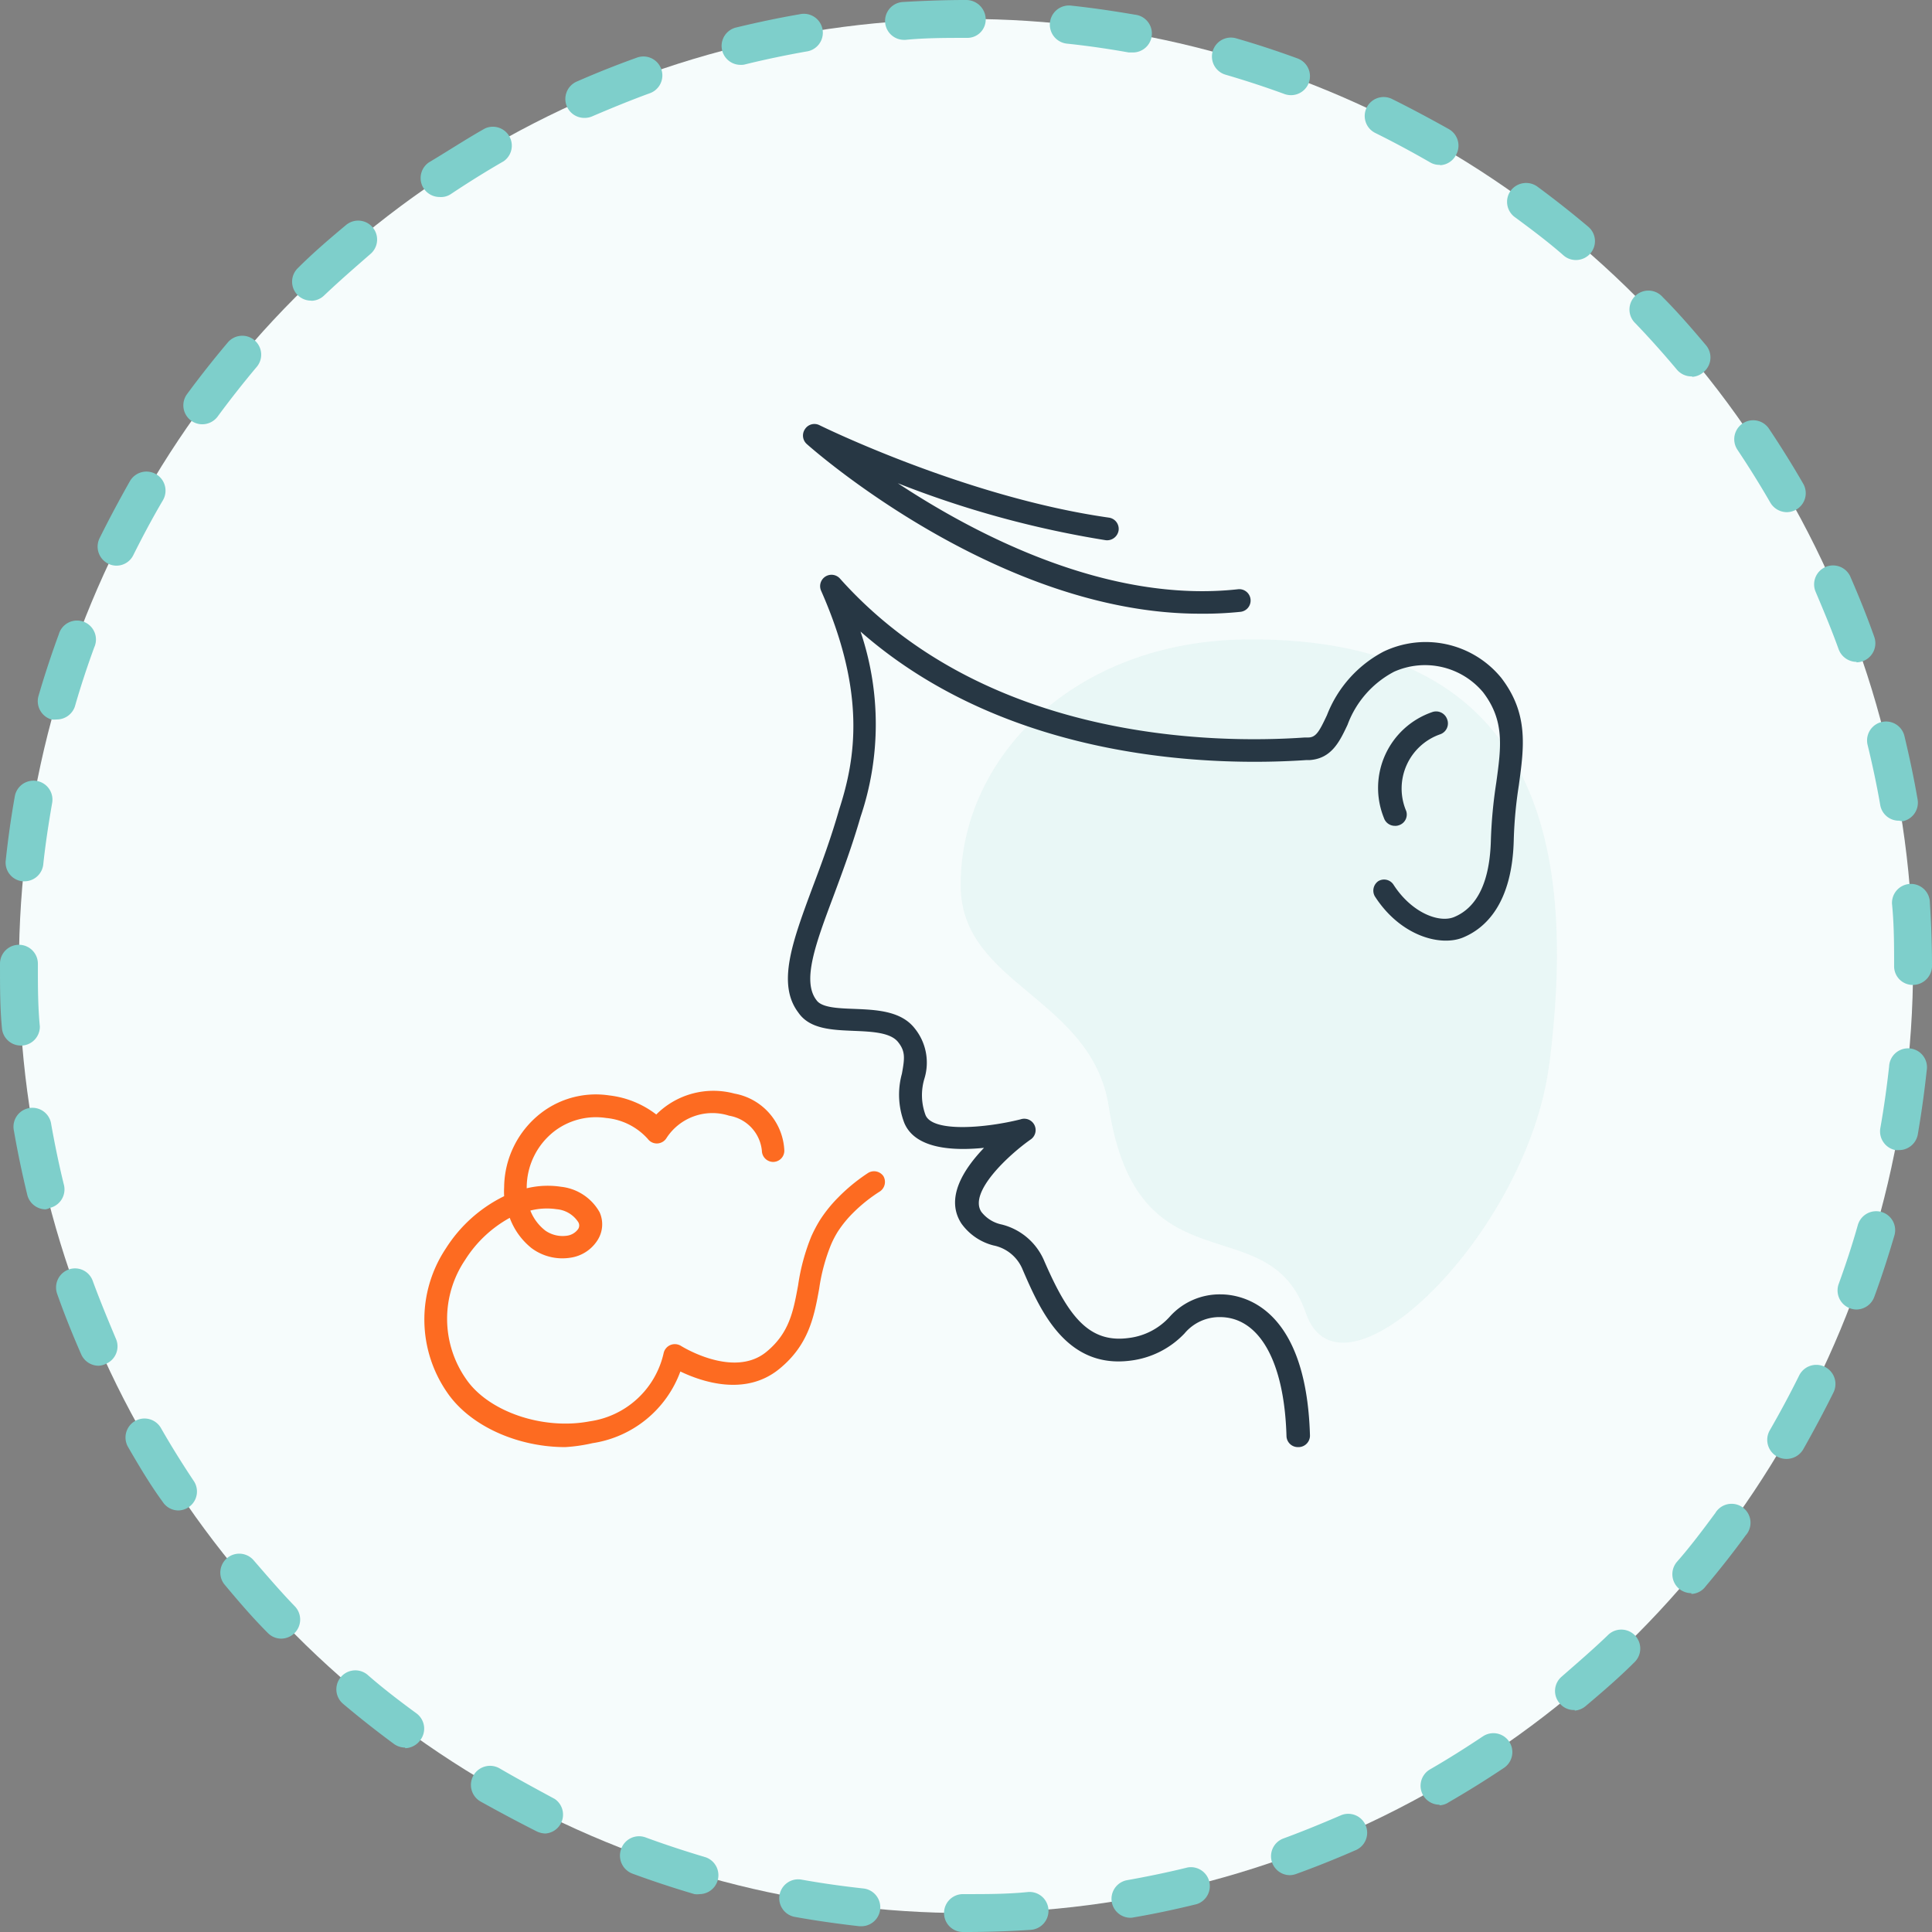
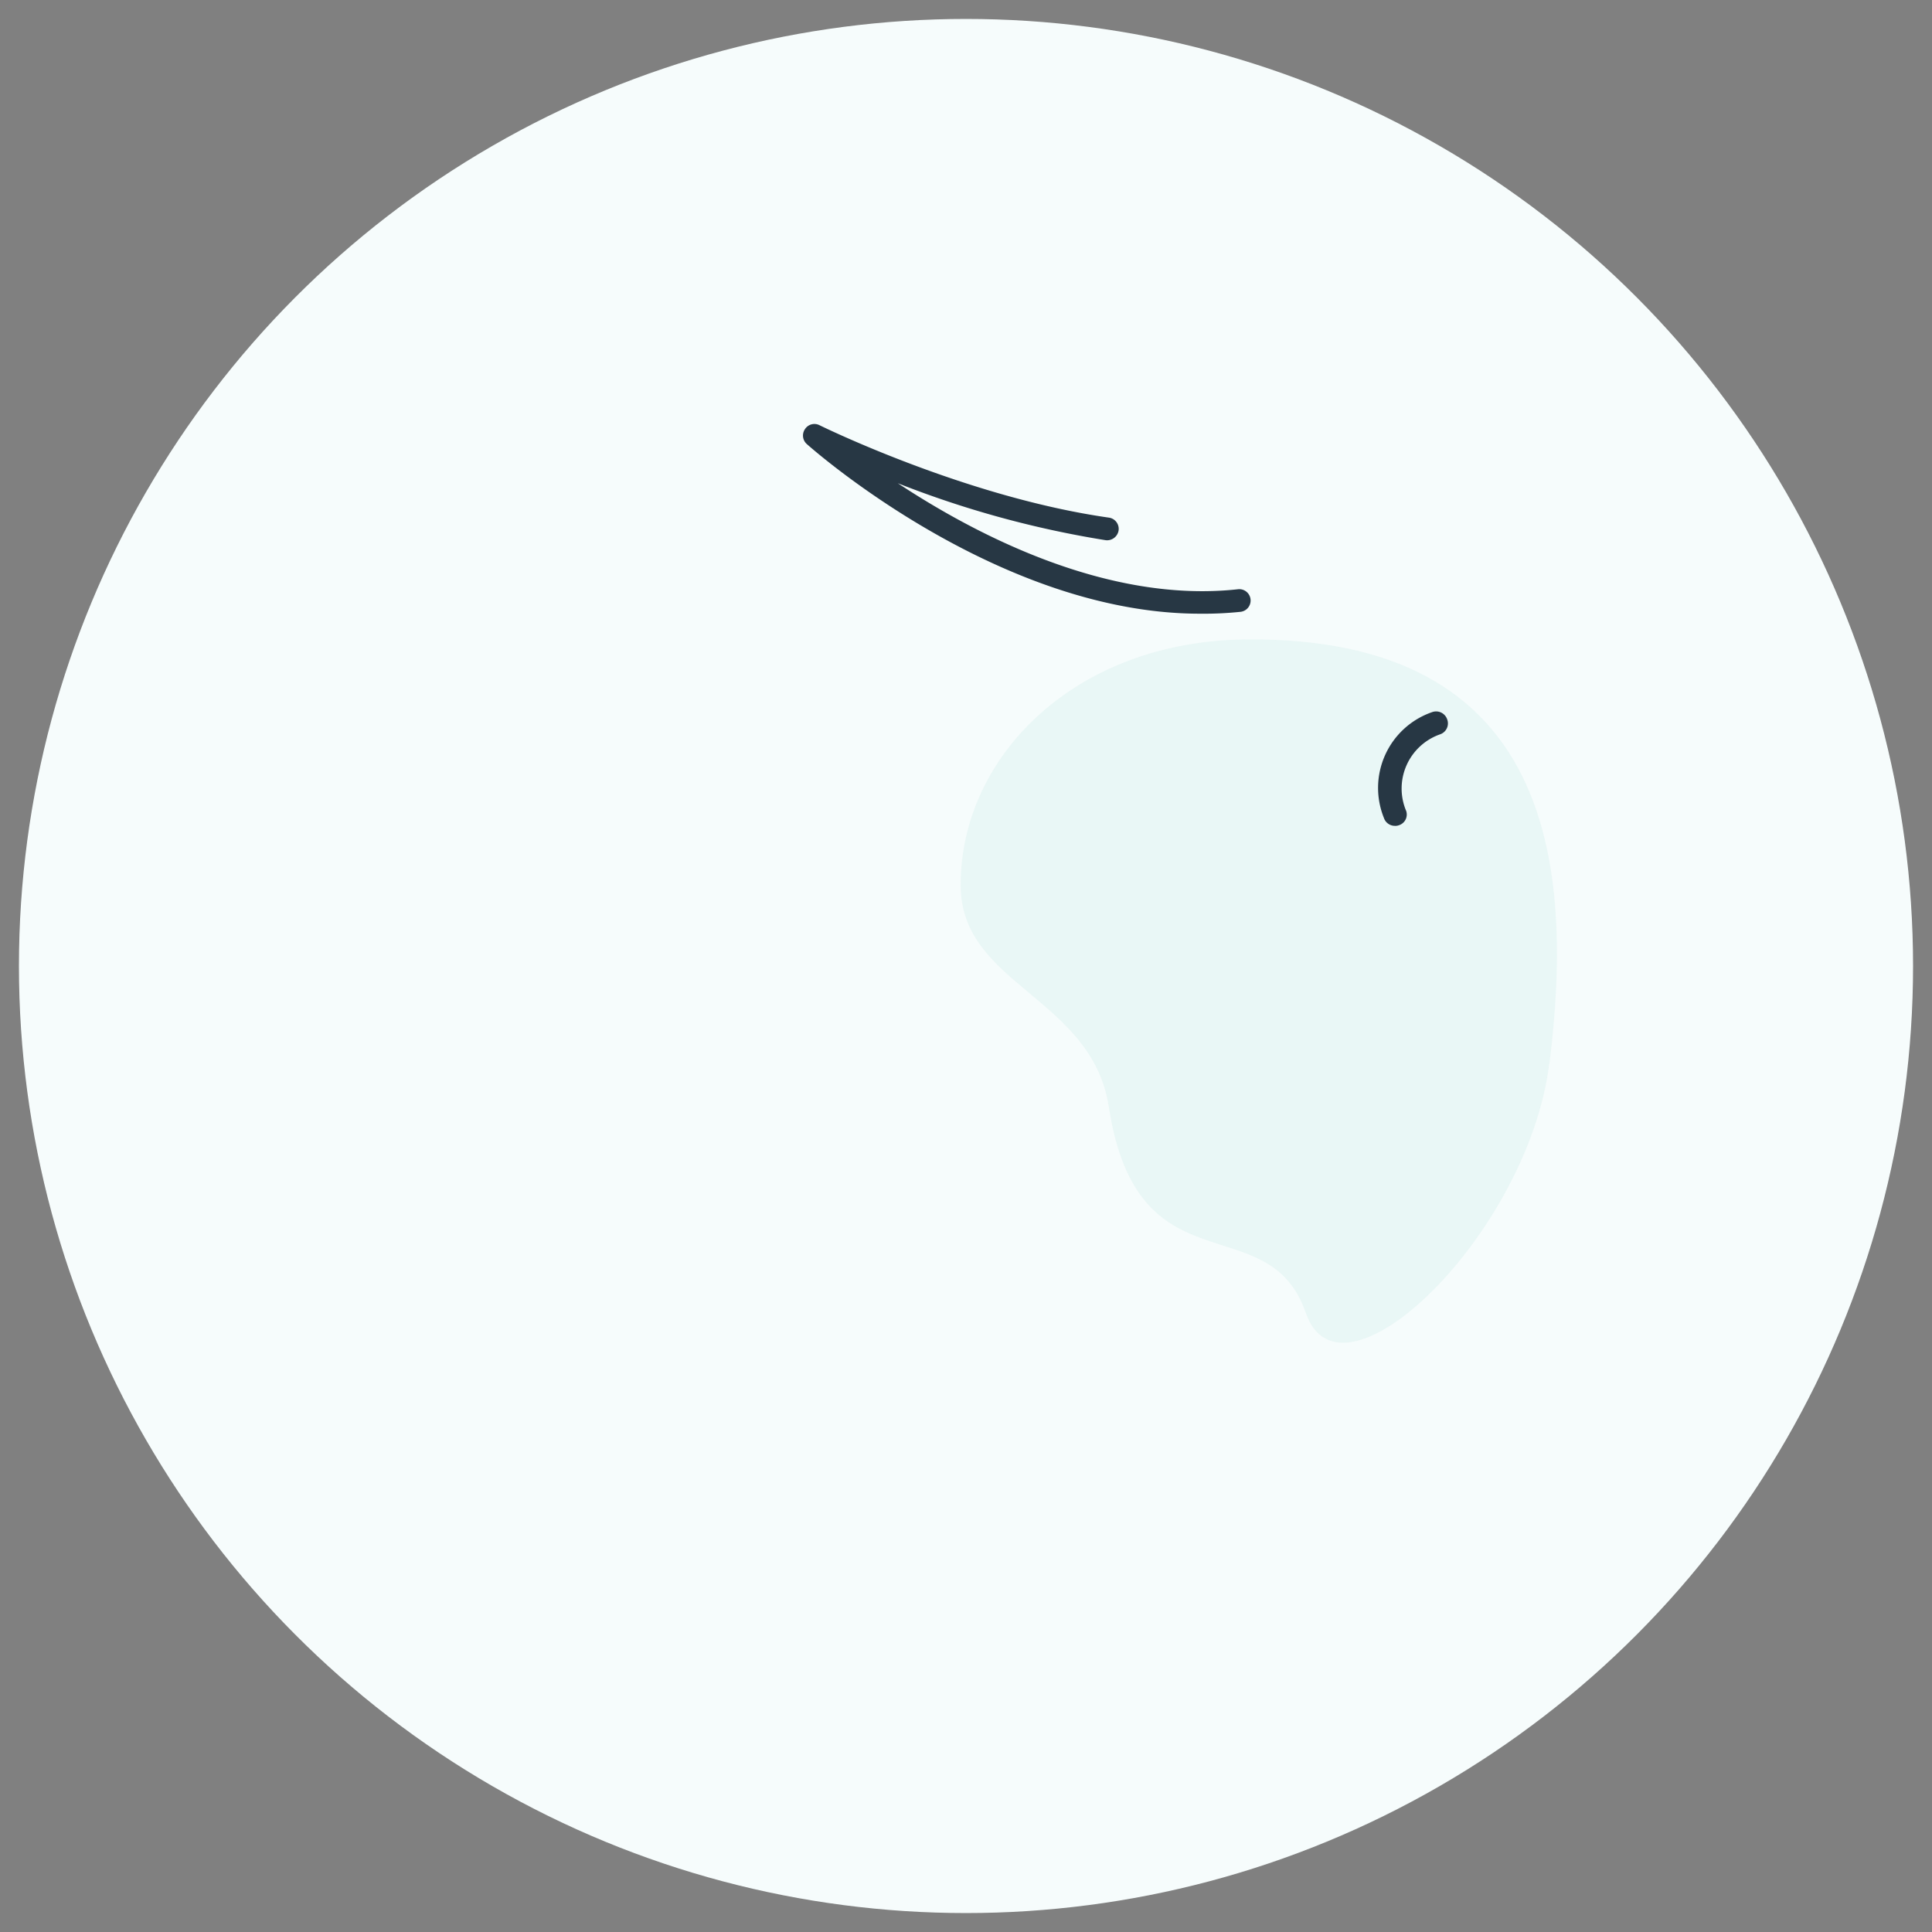
<svg xmlns="http://www.w3.org/2000/svg" viewBox="0 0 127.5 127.5">
  <rect x="0" y="0" width="127.5" height="127.5" fill="#808080" stroke="none" />
  <title>Wheezing_1</title>
  <g id="Layer_2" data-name="Layer 2">
    <g id="Layer_1-2" data-name="Layer 1">
      <g>
        <circle cx="63.75" cy="63.75" r="62.5" style="fill: #f6fcfc" />
-         <path d="M63.75,127.5h-.2a1.25,1.25,0,0,1,0-2.5h.21c1.36,0,2.74,0,4.1-.14A1.25,1.25,0,0,1,69.19,126,1.26,1.26,0,0,1,68,127.36C66.61,127.45,65.17,127.5,63.75,127.5Zm-6.89-.38h-.14c-1.41-.16-2.84-.36-4.23-.61a1.25,1.25,0,1,1,.44-2.46c1.34.24,2.7.43,4.07.58a1.25,1.25,0,0,1-.14,2.49Zm17.74-.56a1.25,1.25,0,0,1-.22-2.48c1.35-.24,2.7-.52,4-.84a1.25,1.25,0,0,1,.6,2.42c-1.38.34-2.78.64-4.19.88A.75.75,0,0,1,74.6,126.56ZM46.18,125a1.41,1.41,0,0,1-.35,0c-1.36-.4-2.73-.85-4.06-1.34A1.27,1.27,0,0,1,41,122a1.25,1.25,0,0,1,1.61-.74c1.28.47,2.59.9,3.9,1.29a1.25,1.25,0,0,1-.35,2.45Zm38.94-1.25a1.25,1.25,0,0,1-.43-2.42c1.28-.47,2.57-1,3.82-1.54a1.25,1.25,0,0,1,1,2.29c-1.3.57-2.64,1.11-4,1.6A1.29,1.29,0,0,1,85.12,123.75ZM36,121a1.39,1.39,0,0,1-.56-.13c-1.27-.64-2.54-1.32-3.76-2A1.25,1.25,0,1,1,33,116.72c1.17.68,2.39,1.34,3.61,2A1.25,1.25,0,0,1,36,121Zm59-1.9a1.25,1.25,0,0,1-.63-2.33c1.18-.68,2.35-1.42,3.49-2.18a1.25,1.25,0,0,1,1.39,2.08c-1.18.79-2.4,1.55-3.63,2.26A1.19,1.19,0,0,1,95,119.14Zm-68.26-3.77a1.26,1.26,0,0,1-.74-.24c-1.14-.84-2.27-1.73-3.36-2.65a1.25,1.25,0,1,1,1.62-1.91c1,.88,2.13,1.74,3.22,2.54a1.25,1.25,0,0,1,.27,1.75A1.27,1.27,0,0,1,26.74,115.37Zm77.18-2.48a1.22,1.22,0,0,1-1-.45,1.24,1.24,0,0,1,.15-1.76c1-.88,2.08-1.8,3.06-2.75a1.25,1.25,0,0,1,1.73,1.81c-1,1-2.09,1.94-3.18,2.86A1.29,1.29,0,0,1,103.92,112.89Zm-85.36-4.71a1.24,1.24,0,0,1-.9-.39c-1-1-1.94-2.1-2.85-3.19a1.25,1.25,0,0,1,1.92-1.6c.87,1,1.79,2.08,2.74,3.06a1.26,1.26,0,0,1-.91,2.12Zm93.06-3a1.3,1.3,0,0,1-.81-.29,1.26,1.26,0,0,1-.15-1.77c.88-1,1.73-2.13,2.54-3.23a1.25,1.25,0,1,1,2,1.48c-.83,1.14-1.72,2.27-2.64,3.36A1.22,1.22,0,0,1,111.62,105.19ZM11.75,99.68a1.23,1.23,0,0,1-1-.55C9.92,98,9.16,96.72,8.45,95.49a1.25,1.25,0,0,1,2.17-1.25c.68,1.19,1.41,2.36,2.17,3.5a1.25,1.25,0,0,1-1,1.94Zm106.12-3.4a1.26,1.26,0,0,1-1.08-1.88c.68-1.18,1.33-2.39,1.94-3.62A1.25,1.25,0,1,1,121,91.89c-.63,1.27-1.31,2.54-2,3.76A1.28,1.28,0,0,1,117.87,96.28ZM6.51,90.13a1.26,1.26,0,0,1-1.15-.75c-.57-1.3-1.11-2.64-1.59-4a1.26,1.26,0,0,1,.76-1.6,1.24,1.24,0,0,1,1.59.75c.47,1.28,1,2.56,1.53,3.82A1.25,1.25,0,0,1,7,90,1.24,1.24,0,0,1,6.51,90.13Zm116-3.71a1.26,1.26,0,0,1-1.17-1.68c.47-1.29.9-2.6,1.27-3.91a1.26,1.26,0,0,1,1.55-.85,1.25,1.25,0,0,1,.86,1.55c-.4,1.36-.84,2.73-1.33,4.06A1.27,1.27,0,0,1,122.48,86.42ZM3,79.81a1.26,1.26,0,0,1-1.21-1c-.33-1.37-.63-2.78-.87-4.18a1.25,1.25,0,1,1,2.46-.43c.24,1.35.52,2.7.84,4a1.25,1.25,0,0,1-.92,1.51A1,1,0,0,1,3,79.81ZM125.3,75.9l-.21,0a1.26,1.26,0,0,1-1-1.45c.24-1.35.43-2.72.58-4.07a1.25,1.25,0,1,1,2.48.27c-.15,1.41-.35,2.83-.59,4.23A1.26,1.26,0,0,1,125.3,75.9ZM1.38,69A1.25,1.25,0,0,1,.13,67.87C0,66.52,0,65.13,0,63.75V63.6a1.25,1.25,0,1,1,2.5,0v.15c0,1.33,0,2.66.13,4A1.25,1.25,0,0,1,1.46,69Zm124.87-4A1.23,1.23,0,0,1,125,63.8v0c0-1.35,0-2.71-.13-4.06a1.25,1.25,0,1,1,2.49-.16c.09,1.4.14,2.82.14,4.22A1.27,1.27,0,0,1,126.25,65ZM1.62,58.16H1.49A1.24,1.24,0,0,1,.38,56.77c.15-1.41.35-2.83.6-4.23A1.25,1.25,0,0,1,3.44,53C3.21,54.32,3,55.69,2.86,57A1.25,1.25,0,0,1,1.62,58.16Zm123.7-4a1.24,1.24,0,0,1-1.23-1c-.23-1.33-.52-2.69-.84-4a1.25,1.25,0,0,1,2.43-.59c.33,1.38.63,2.79.87,4.19a1.25,1.25,0,0,1-1,1.44ZM3.74,47.48a1.48,1.48,0,0,1-.35,0,1.26,1.26,0,0,1-.85-1.55c.4-1.37.85-2.74,1.34-4.07a1.25,1.25,0,1,1,2.34.86c-.47,1.28-.9,2.59-1.28,3.91A1.26,1.26,0,0,1,3.74,47.48Zm118.78-3.8a1.27,1.27,0,0,1-1.18-.83c-.46-1.28-1-2.57-1.53-3.82a1.25,1.25,0,0,1,2.29-1c.57,1.31,1.11,2.64,1.59,4a1.26,1.26,0,0,1-1.17,1.68ZM7.69,37.33a1.23,1.23,0,0,1-.55-.13,1.26,1.26,0,0,1-.57-1.68c.63-1.27,1.31-2.54,2-3.76A1.25,1.25,0,0,1,10.76,33c-.69,1.17-1.34,2.39-1.95,3.61A1.24,1.24,0,0,1,7.69,37.33ZM117.92,33.8a1.27,1.27,0,0,1-1.09-.63c-.68-1.18-1.41-2.35-2.17-3.49a1.25,1.25,0,0,1,2.08-1.39c.79,1.18,1.55,2.4,2.26,3.63a1.25,1.25,0,0,1-.46,1.71A1.29,1.29,0,0,1,117.92,33.8ZM13.35,28a1.25,1.25,0,0,1-1-2c.84-1.14,1.73-2.27,2.65-3.36a1.25,1.25,0,1,1,1.91,1.61c-.88,1.05-1.73,2.13-2.54,3.23A1.27,1.27,0,0,1,13.35,28Zm98.32-3.16a1.26,1.26,0,0,1-1-.44c-.88-1.05-1.8-2.08-2.74-3.06a1.25,1.25,0,1,1,1.8-1.73c1,1,1.94,2.09,2.86,3.18a1.25,1.25,0,0,1-.16,1.76A1.22,1.22,0,0,1,111.67,24.87Zm-91.13-5a1.25,1.25,0,0,1-.87-2.16c1-1,2.1-1.94,3.19-2.85a1.25,1.25,0,0,1,1.6,1.92c-1,.87-2.07,1.8-3.06,2.74A1.24,1.24,0,0,1,20.54,19.85ZM104,17.16a1.23,1.23,0,0,1-.8-.29c-1-.88-2.13-1.73-3.23-2.54a1.25,1.25,0,0,1-.27-1.75,1.27,1.27,0,0,1,1.75-.27c1.14.84,2.27,1.73,3.36,2.65a1.24,1.24,0,0,1,.15,1.76A1.26,1.26,0,0,1,104,17.16ZM29,13a1.25,1.25,0,0,1-.7-2.28C29.51,10,30.74,9.19,32,8.48a1.25,1.25,0,0,1,1.24,2.16c-1.18.68-2.35,1.41-3.49,2.17A1.17,1.17,0,0,1,29,13Zm66-2.12a1.19,1.19,0,0,1-.63-.17c-1.18-.68-2.39-1.33-3.62-1.94a1.25,1.25,0,0,1,1.11-2.24c1.27.63,2.54,1.31,3.77,2a1.25,1.25,0,0,1,.45,1.71A1.24,1.24,0,0,1,95.07,10.9ZM38.58,7.78a1.25,1.25,0,0,1-.51-2.4c1.3-.57,2.63-1.1,4-1.59a1.25,1.25,0,0,1,.85,2.35c-1.29.47-2.58,1-3.82,1.53A1.25,1.25,0,0,1,38.58,7.78Zm46.63-1.5a1.29,1.29,0,0,1-.43-.07c-1.28-.47-2.6-.9-3.9-1.28a1.25,1.25,0,0,1,.7-2.4c1.36.39,2.72.84,4.06,1.33a1.25,1.25,0,0,1-.43,2.42Zm-36.32-2a1.25,1.25,0,0,1-.29-2.47c1.37-.33,2.78-.63,4.18-.87a1.25,1.25,0,1,1,.43,2.46c-1.35.24-2.7.52-4,.84A1,1,0,0,1,48.89,4.28ZM74.7,3.46l-.22,0c-1.35-.24-2.72-.44-4.07-.58A1.25,1.25,0,1,1,70.68.37c1.41.15,2.83.36,4.23.6a1.25,1.25,0,0,1-.21,2.49Zm-15-.83a1.25,1.25,0,0,1-.08-2.5C61,.05,62.36,0,63.75,0a1.29,1.29,0,0,1,1.3,1.25,1.21,1.21,0,0,1-1.2,1.25h-.1c-1.33,0-2.68,0-4,.13Z" style="fill: #7ecfcb" />
      </g>
      <g>
        <path d="M102.25,70.2c1.68-13.37.06-28.19-20-28C70.88,42.3,63.37,50,63.4,58.43c0,6.59,8.67,7.36,9.78,14.64,1.9,12.3,10.54,6.42,13,13.58,2.33,6.75,14.66-5.23,16.06-16.45" style="fill: #ddf2f1;fill-rule: evenodd;opacity: 0.5" />
-         <path d="M85.65,95.5a.75.75,0,0,1-.75-.73c-.14-4.92-1.79-7.85-4.4-7.85A3,3,0,0,0,78.17,88a5.9,5.9,0,0,1-3.54,1.79c-4.29.57-6-3.36-7.14-6a2.64,2.64,0,0,0-1.93-1.6,3.73,3.73,0,0,1-2.11-1.44c-1.1-1.68.15-3.6,1.49-5-2.06.21-4.54.07-5.26-1.64a5.2,5.2,0,0,1-.16-3.25c.18-1,.25-1.47-.26-2.1s-1.74-.68-2.93-.73c-1.42-.06-2.89-.11-3.64-1.2-1.44-1.89-.39-4.7.93-8.26.58-1.53,1.22-3.26,1.76-5.15,1.09-3.36,1.79-7.68-1.19-14.43a.75.75,0,0,1,1.25-.8C65,48.89,80.07,49.09,86.11,48.67h.22c.52,0,.74-.41,1.24-1.47A8,8,0,0,1,91.31,43a6.44,6.44,0,0,1,7.76,1.73c1.82,2.37,1.51,4.57,1.16,7.12a28.1,28.1,0,0,0-.33,3.53c-.09,4.25-1.87,5.88-3.35,6.49s-4.13-.09-5.82-2.72a.76.76,0,0,1,.23-1,.74.74,0,0,1,1,.23c1.19,1.85,3,2.55,4,2.14,1.55-.64,2.37-2.37,2.43-5.13a31.27,31.27,0,0,1,.35-3.71c.33-2.39.57-4.12-.87-6A5,5,0,0,0,92,44.33a6.49,6.49,0,0,0-3.07,3.5c-.52,1.1-1.05,2.23-2.5,2.33h-.22c-5.75.39-19.47.25-29.42-8.48a19.09,19.09,0,0,1,0,12.23c-.55,1.91-1.21,3.68-1.79,5.24-1.17,3.12-2.09,5.59-1.12,6.85.34.5,1.42.54,2.48.58,1.45.06,3.09.12,4,1.28A3.59,3.59,0,0,1,61,71.2a3.78,3.78,0,0,0,.08,2.39c.48,1.16,4,.85,6.27.28A.75.75,0,0,1,68,75.21c-1.42,1-4.09,3.46-3.24,4.76a2.27,2.27,0,0,0,1.35.84,4.13,4.13,0,0,1,2.81,2.42c1.55,3.56,2.9,5.43,5.56,5.07a4.33,4.33,0,0,0,2.71-1.4,4.42,4.42,0,0,1,3.36-1.48c1.32,0,5.65.67,5.9,9.31a.76.76,0,0,1-.73.77Z" style="fill: #273744" />
-         <path d="M92.05,54.5a.76.76,0,0,1-.72-.52A5.29,5.29,0,0,1,94.5,47a.77.77,0,0,1,1,.46.76.76,0,0,1-.46,1,3.79,3.79,0,0,0-2.24,5.06.74.74,0,0,1-.48.94A.66.66,0,0,1,92.05,54.5Z" style="fill: #273744" />
-         <path d="M37.3,95.5c-3.14,0-6.27-1.39-7.78-3.59a8.46,8.46,0,0,1-.09-9.53,9.47,9.47,0,0,1,3.84-3.44,5.68,5.68,0,0,1,0-.59,6.27,6.27,0,0,1,2.44-4.9,5.93,5.93,0,0,1,4.49-1.16,6.26,6.26,0,0,1,3.11,1.26,5.33,5.33,0,0,1,5.16-1.38,4,4,0,0,1,3.29,3.74.74.74,0,0,1-.73.77h0a.75.75,0,0,1-.75-.73,2.6,2.6,0,0,0-2.16-2.32A3.61,3.61,0,0,0,44,75.08a.76.76,0,0,1-.6.38.74.74,0,0,1-.65-.3A4.21,4.21,0,0,0,40,73.78a4.52,4.52,0,0,0-3.37.84,4.71,4.71,0,0,0-1.87,3.72v.08a5.83,5.83,0,0,1,2.27-.1A3.33,3.33,0,0,1,39.57,80a1.94,1.94,0,0,1-.16,1.88A2.54,2.54,0,0,1,37.65,83a3.41,3.41,0,0,1-2.57-.63,4.59,4.59,0,0,1-1.44-2,8.07,8.07,0,0,0-2.94,2.77,6.94,6.94,0,0,0,.06,7.87c1.47,2.15,5.06,3.38,8.15,2.79a5.84,5.84,0,0,0,4.89-4.52.76.76,0,0,1,.45-.52.77.77,0,0,1,.69.06s3.45,2.18,5.63.4c1.53-1.25,1.79-2.71,2.1-4.4a13.7,13.7,0,0,1,.87-3.22,9.21,9.21,0,0,1,.57-1.08,9.09,9.09,0,0,1,1.19-1.48,11.89,11.89,0,0,1,2-1.64.75.75,0,0,1,1,.22.76.76,0,0,1-.22,1,10.3,10.3,0,0,0-1.79,1.43,7.52,7.52,0,0,0-1,1.23,6.22,6.22,0,0,0-.46.89,12.31,12.31,0,0,0-.77,2.88c-.33,1.82-.68,3.7-2.63,5.29-2.24,1.83-5.11.85-6.53.17a7.34,7.34,0,0,1-5.8,4.73A10.8,10.8,0,0,1,37.3,95.5ZM35,79.89a3.11,3.11,0,0,0,1,1.33,2,2,0,0,0,1.41.33,1.08,1.08,0,0,0,.75-.45.43.43,0,0,0,0-.45,1.89,1.89,0,0,0-1.43-.85A4.42,4.42,0,0,0,35,79.89Z" style="fill: #fd6b21" />
+         <path d="M92.05,54.5a.76.76,0,0,1-.72-.52A5.29,5.29,0,0,1,94.5,47a.77.77,0,0,1,1,.46.76.76,0,0,1-.46,1,3.79,3.79,0,0,0-2.24,5.06.74.74,0,0,1-.48.94A.66.66,0,0,1,92.05,54.5" style="fill: #273744" />
        <path d="M79.18,40.5C66,40.5,53.8,29.8,53.25,29.31a.75.75,0,0,1-.12-1,.74.74,0,0,1,.95-.25c.1.05,9.67,4.76,19.1,6.1a.75.75,0,0,1,.64.85.77.77,0,0,1-.85.64,65.59,65.59,0,0,1-13.72-3.76c5.24,3.46,13.88,7.93,22.42,7a.75.75,0,1,1,.16,1.49A23.54,23.54,0,0,1,79.18,40.5Z" style="fill: #273744" />
      </g>
    </g>
  </g>
</svg>